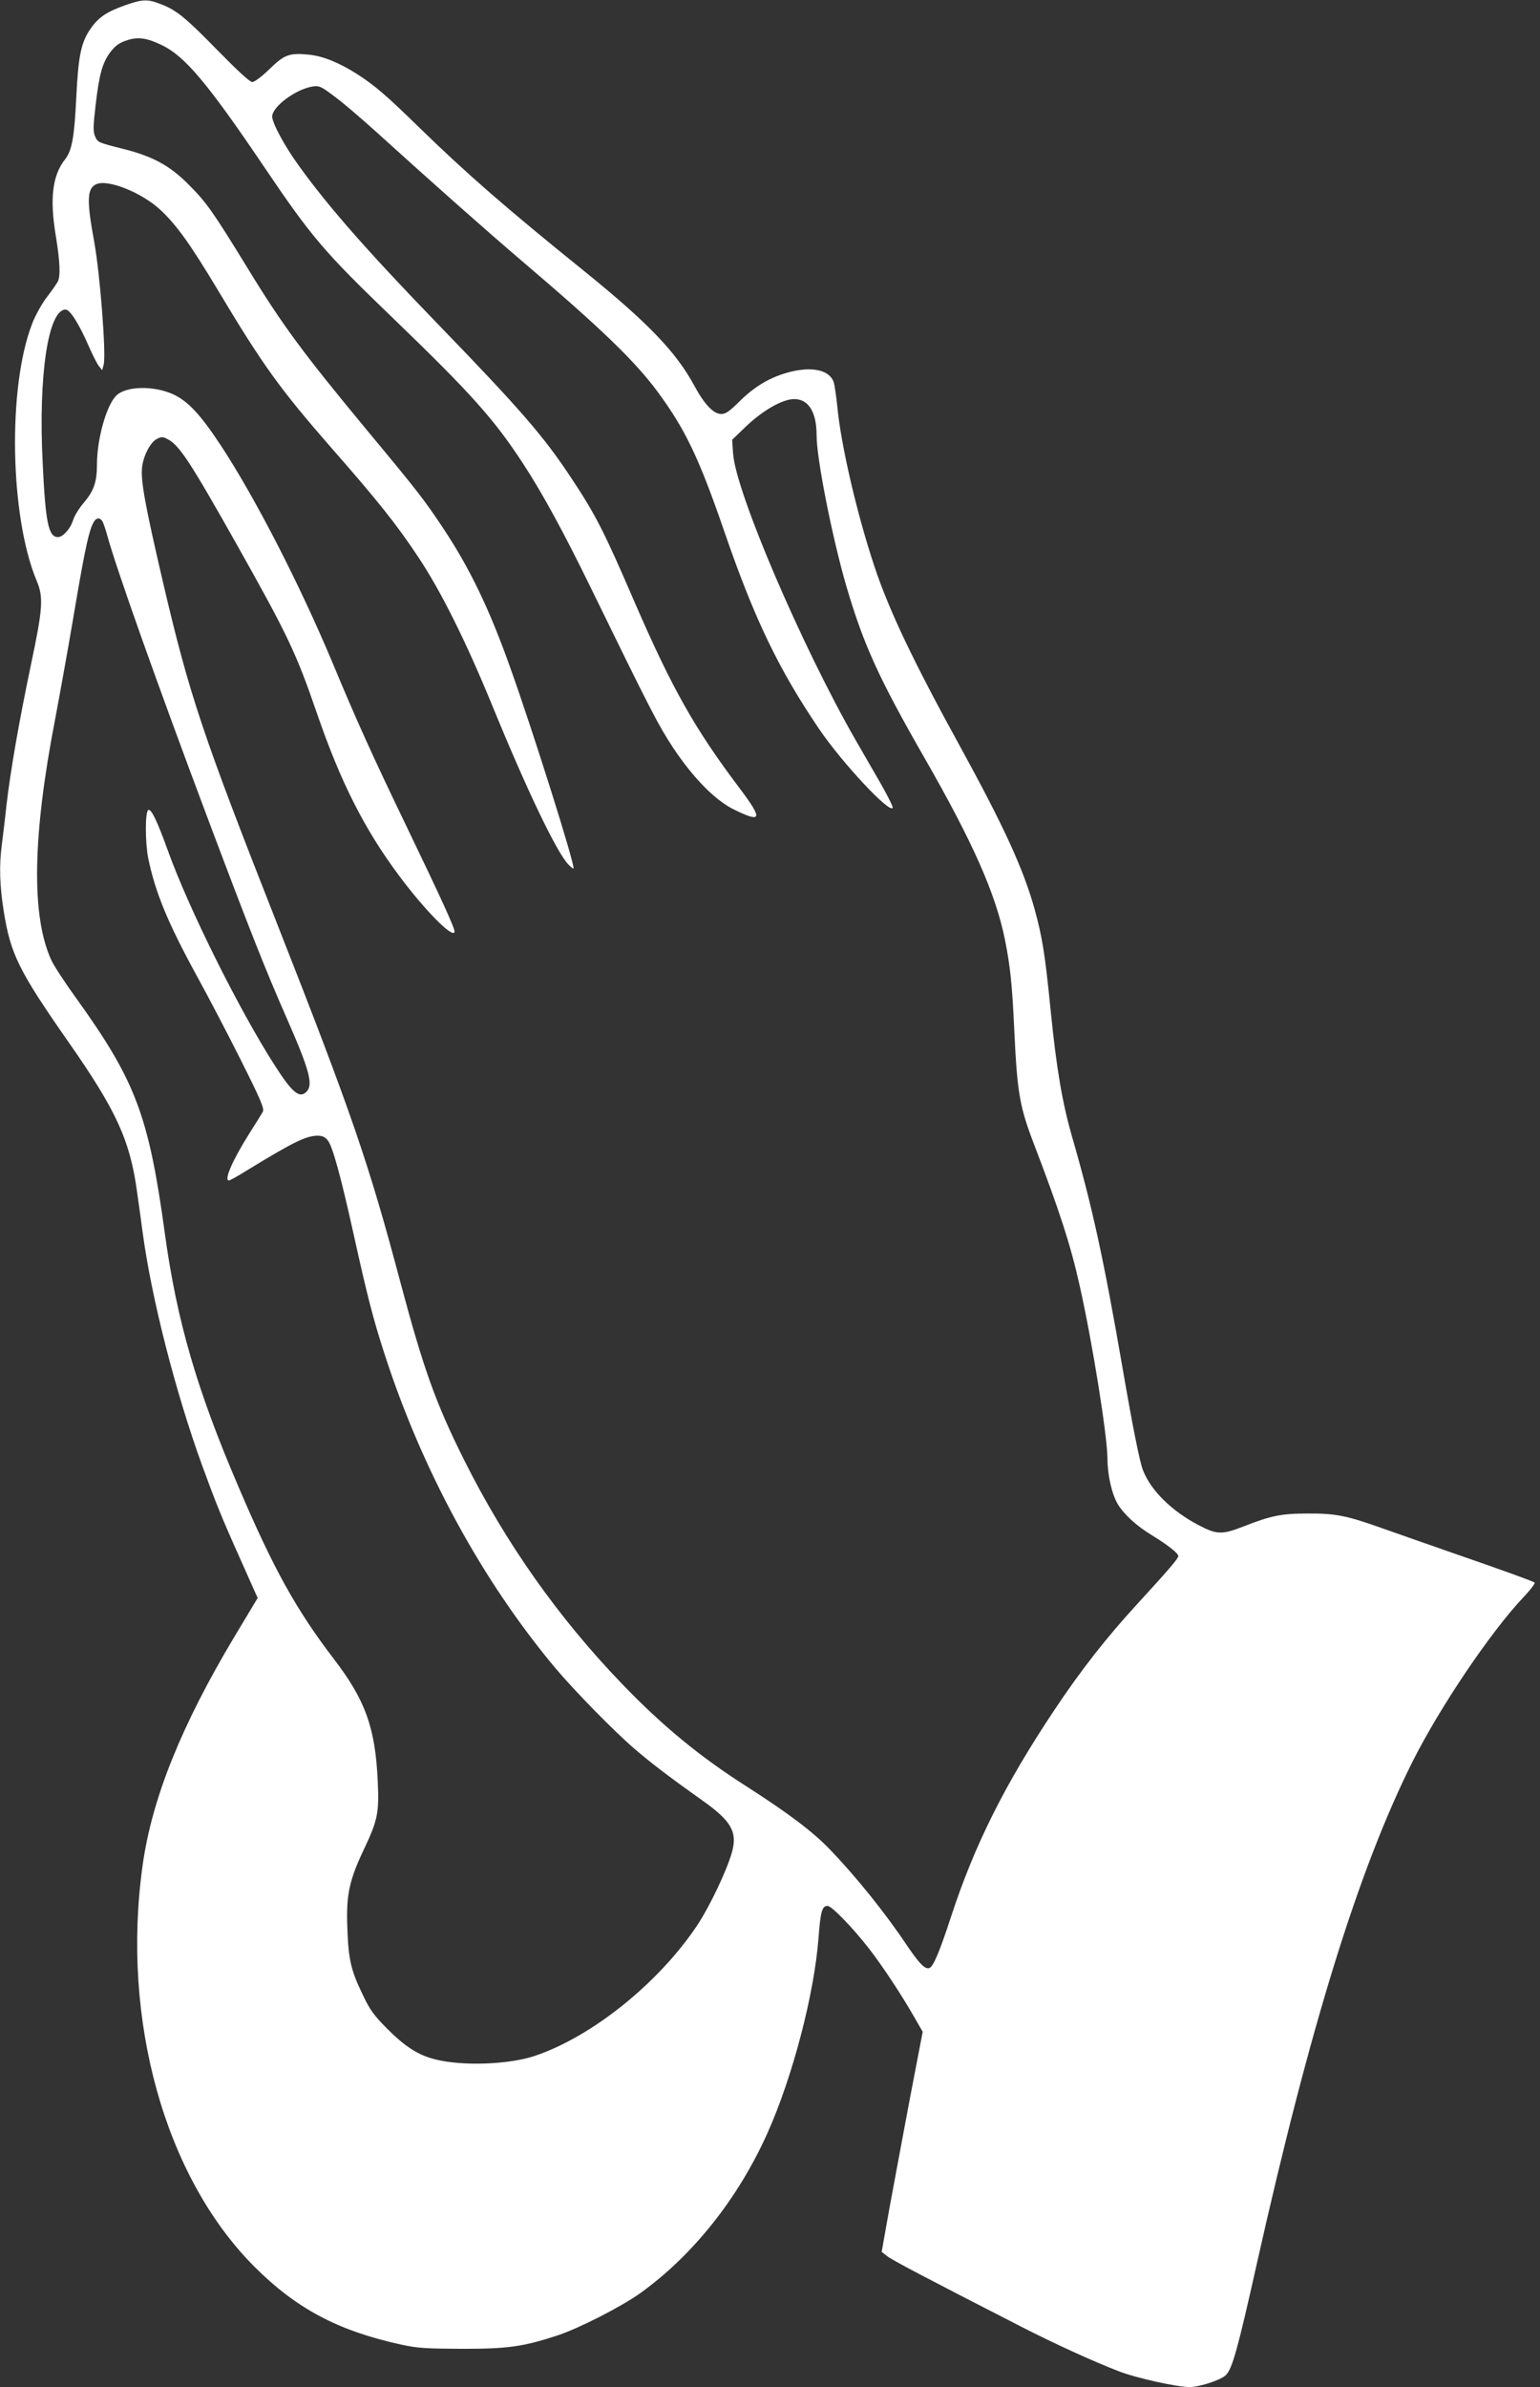
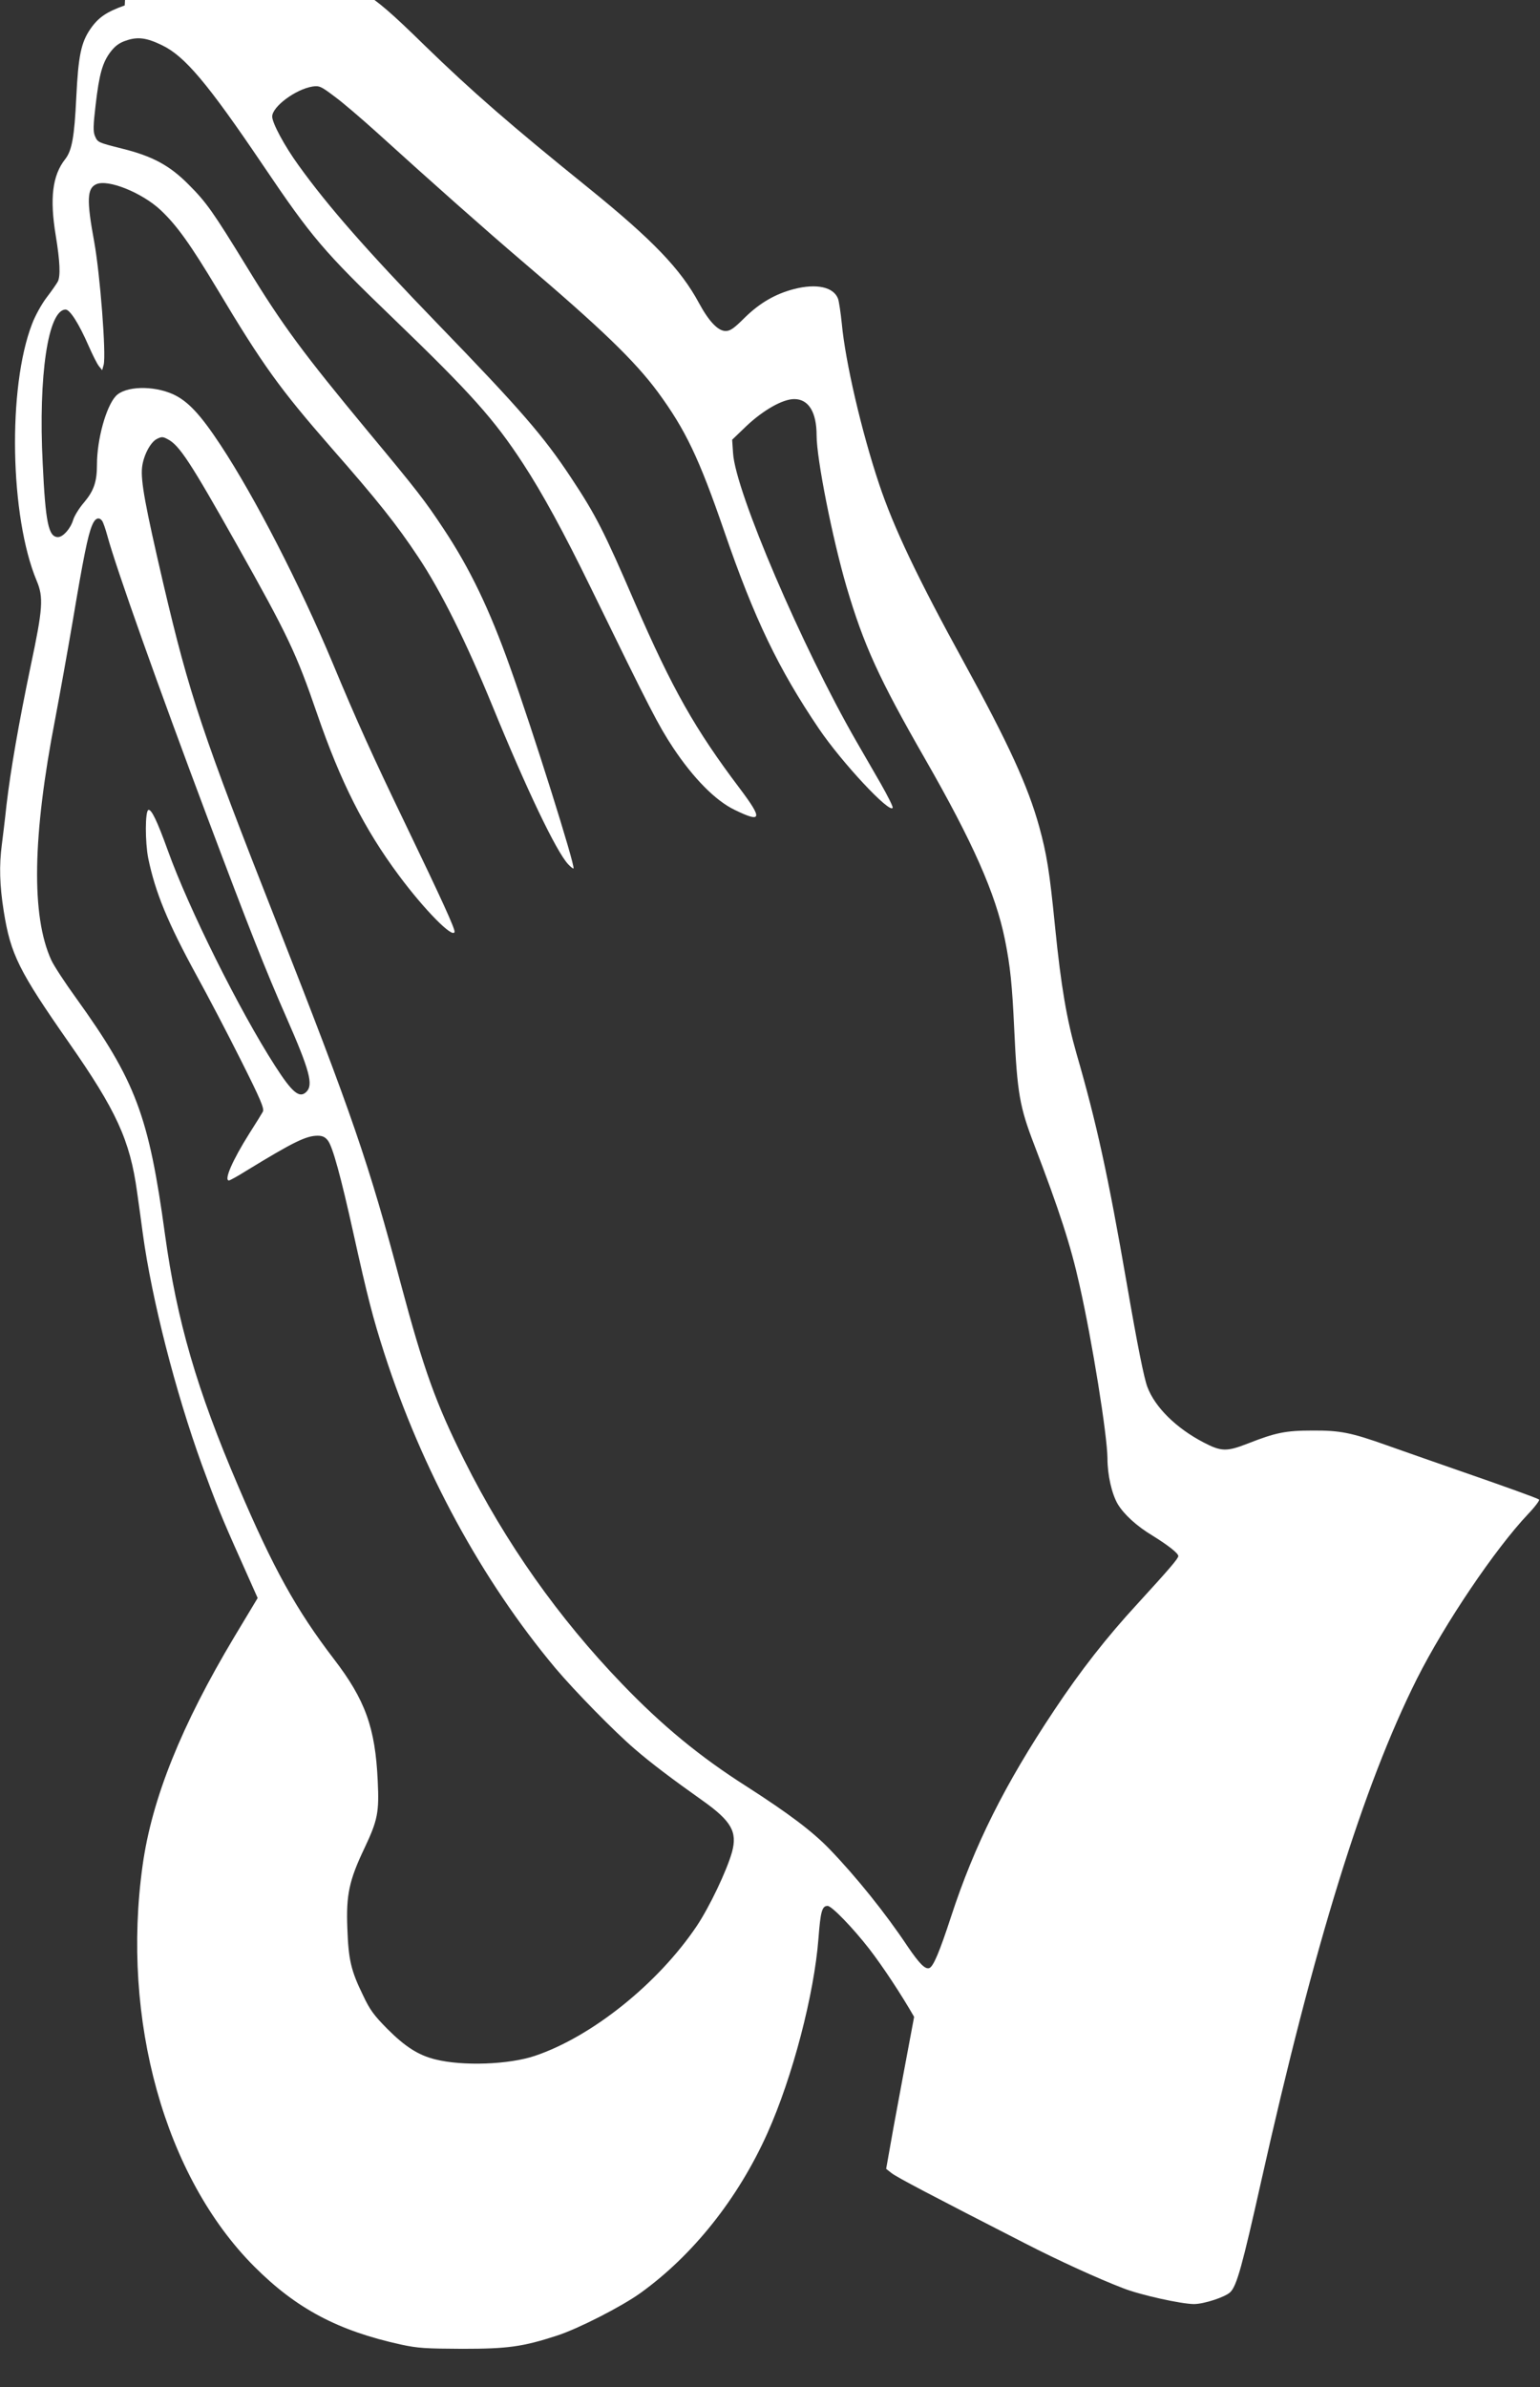
<svg xmlns="http://www.w3.org/2000/svg" version="1.0" width="826pt" height="1280pt" viewBox="0 0 826 1280" preserveAspectRatio="xMidYMid meet">
  <rect x="0" y="0" width="826" height="1280" fill="#333333" stroke="none" />
  <g transform="translate(0,1280) scale(0.1,-0.1)" fill="#ffffff" stroke="none">
-     <path d="M669 12771 c-98 -35 -141 -64 -184 -126 -50 -73 -65 -143 -76 -370 -10 -208 -23 -282 -59 -328 -69 -87 -84 -210 -51 -410 23 -140 26 -218 11 -247 -6 -11 -32 -49 -59 -84 -27 -35 -63 -100 -79 -143 -132 -341 -119 -1035 25 -1378 37 -88 33 -148 -32 -454 -65 -312 -107 -554 -130 -746 -8 -77 -20 -173 -25 -213 -15 -112 -12 -220 10 -358 37 -232 81 -320 349 -704 255 -365 328 -524 366 -800 9 -63 23 -164 31 -225 48 -352 175 -848 317 -1240 75 -205 104 -278 209 -512 l90 -202 -125 -208 c-283 -473 -442 -866 -492 -1225 -116 -828 119 -1672 600 -2153 225 -225 448 -343 785 -417 92 -20 134 -22 330 -23 243 0 324 11 508 71 114 37 345 155 447 228 282 203 524 507 681 857 135 301 251 745 274 1045 11 144 19 174 49 174 22 0 135 -117 223 -230 74 -96 173 -246 241 -365 l46 -80 -70 -365 c-38 -201 -87 -466 -110 -590 l-40 -225 28 -22 c25 -21 216 -121 718 -378 179 -92 392 -189 525 -240 91 -36 313 -85 380 -85 54 0 169 38 195 64 35 35 64 141 165 592 285 1273 547 2120 836 2697 149 296 419 696 596 883 38 40 64 75 59 78 -14 9 -163 63 -446 161 -132 46 -298 104 -368 129 -194 69 -252 81 -402 80 -143 0 -197 -11 -347 -70 -113 -44 -142 -43 -236 6 -148 77 -261 189 -302 298 -18 48 -53 222 -110 552 -101 584 -163 866 -270 1235 -52 182 -83 360 -115 680 -30 302 -45 391 -85 537 -60 217 -165 446 -402 878 -250 455 -379 726 -457 960 -94 281 -181 655 -200 861 -6 58 -15 118 -20 132 -24 63 -115 83 -236 52 -100 -26 -183 -74 -263 -152 -59 -59 -79 -73 -104 -73 -41 0 -90 52 -143 150 -98 182 -248 338 -590 615 -419 338 -629 521 -880 765 -185 181 -244 231 -340 293 -96 61 -184 97 -260 104 -104 10 -130 0 -210 -78 -40 -39 -80 -69 -92 -69 -13 0 -79 61 -184 168 -174 178 -223 219 -310 251 -69 27 -96 25 -190 -8z m199 -213 c122 -58 244 -202 542 -643 264 -391 326 -463 702 -825 416 -401 538 -538 693 -775 104 -159 219 -370 362 -663 323 -662 364 -741 443 -861 109 -164 228 -285 331 -334 146 -71 151 -50 27 115 -241 319 -362 534 -562 994 -166 385 -210 472 -344 674 -147 222 -269 363 -717 826 -377 390 -586 628 -744 848 -74 102 -141 226 -141 261 0 53 125 146 216 161 37 5 45 2 119 -54 44 -32 145 -119 225 -191 301 -273 582 -522 780 -691 423 -360 604 -534 729 -703 148 -202 220 -352 356 -747 161 -468 290 -736 507 -1057 124 -183 384 -461 396 -424 2 6 -27 64 -64 129 -37 64 -96 167 -131 227 -291 506 -648 1339 -661 1544 l-5 73 76 73 c91 86 195 145 257 145 77 0 120 -70 120 -195 0 -125 84 -549 160 -810 93 -315 173 -491 422 -925 255 -445 378 -721 428 -968 29 -144 39 -244 50 -482 16 -342 29 -415 107 -618 134 -350 196 -540 243 -752 68 -300 149 -806 150 -930 0 -89 23 -190 55 -245 33 -55 101 -118 186 -169 84 -52 139 -95 139 -110 0 -13 -46 -67 -219 -256 -165 -179 -305 -358 -446 -570 -266 -399 -428 -723 -554 -1108 -62 -190 -95 -267 -116 -275 -22 -9 -53 22 -117 116 -117 176 -276 374 -420 523 -92 95 -220 191 -441 333 -252 160 -455 327 -671 552 -340 353 -624 755 -846 1199 -152 304 -217 485 -340 945 -172 648 -261 908 -667 1940 -397 1008 -467 1218 -607 1815 -97 417 -122 551 -114 624 7 62 44 134 79 152 26 13 32 13 58 -1 63 -32 122 -123 371 -565 275 -489 319 -582 431 -908 125 -363 252 -616 439 -867 136 -183 290 -340 298 -302 3 16 -67 170 -263 577 -176 365 -262 555 -391 865 -177 423 -417 889 -600 1167 -110 167 -176 237 -256 274 -107 48 -257 44 -307 -10 -52 -56 -101 -232 -101 -368 0 -92 -17 -140 -69 -202 -27 -31 -53 -74 -59 -95 -14 -46 -54 -91 -81 -91 -51 0 -67 77 -82 395 -24 470 29 825 123 825 23 0 71 -75 123 -194 21 -48 46 -98 56 -110 l17 -21 8 29 c14 56 -19 485 -51 661 -41 222 -38 285 11 307 63 29 247 -46 346 -139 87 -82 159 -183 305 -426 243 -406 334 -532 609 -847 251 -286 351 -412 466 -585 123 -184 258 -456 399 -800 183 -447 342 -780 406 -849 14 -15 27 -25 29 -23 11 11 -219 742 -340 1079 -111 312 -216 530 -356 741 -101 153 -143 207 -405 522 -348 420 -459 569 -650 882 -184 300 -218 348 -314 444 -101 102 -194 152 -356 192 -130 33 -131 33 -146 68 -10 24 -9 56 4 167 19 163 36 226 80 284 24 31 46 48 82 60 63 22 110 16 193 -24z m-321 -2550 c6 -7 18 -42 28 -78 47 -175 275 -815 538 -1515 223 -593 310 -814 425 -1075 123 -280 143 -357 106 -394 -37 -38 -76 -6 -169 139 -191 297 -463 843 -575 1155 -57 158 -88 222 -104 217 -18 -6 -18 -172 -1 -259 38 -184 105 -346 259 -628 59 -107 166 -311 237 -453 108 -215 127 -261 119 -278 -6 -11 -38 -63 -72 -116 -92 -146 -138 -253 -110 -253 5 0 47 23 93 52 252 154 321 188 383 188 25 0 40 -7 54 -25 26 -32 70 -193 138 -500 75 -339 105 -455 165 -641 202 -626 523 -1217 918 -1689 102 -121 316 -340 426 -434 88 -76 198 -159 363 -276 155 -110 188 -168 158 -277 -28 -99 -119 -291 -189 -396 -207 -308 -562 -593 -868 -696 -140 -47 -387 -56 -534 -19 -90 22 -161 67 -257 163 -72 73 -94 102 -131 181 -65 133 -78 191 -84 360 -7 179 10 257 92 429 71 150 79 192 71 360 -13 286 -67 435 -236 655 -201 263 -323 482 -512 925 -223 520 -329 887 -393 1350 -87 638 -157 823 -476 1267 -61 84 -121 176 -134 205 -108 236 -101 664 21 1293 24 127 67 365 95 530 56 333 80 454 103 508 15 38 36 47 53 25z" />
+     <path d="M669 12771 c-98 -35 -141 -64 -184 -126 -50 -73 -65 -143 -76 -370 -10 -208 -23 -282 -59 -328 -69 -87 -84 -210 -51 -410 23 -140 26 -218 11 -247 -6 -11 -32 -49 -59 -84 -27 -35 -63 -100 -79 -143 -132 -341 -119 -1035 25 -1378 37 -88 33 -148 -32 -454 -65 -312 -107 -554 -130 -746 -8 -77 -20 -173 -25 -213 -15 -112 -12 -220 10 -358 37 -232 81 -320 349 -704 255 -365 328 -524 366 -800 9 -63 23 -164 31 -225 48 -352 175 -848 317 -1240 75 -205 104 -278 209 -512 l90 -202 -125 -208 c-283 -473 -442 -866 -492 -1225 -116 -828 119 -1672 600 -2153 225 -225 448 -343 785 -417 92 -20 134 -22 330 -23 243 0 324 11 508 71 114 37 345 155 447 228 282 203 524 507 681 857 135 301 251 745 274 1045 11 144 19 174 49 174 22 0 135 -117 223 -230 74 -96 173 -246 241 -365 c-38 -201 -87 -466 -110 -590 l-40 -225 28 -22 c25 -21 216 -121 718 -378 179 -92 392 -189 525 -240 91 -36 313 -85 380 -85 54 0 169 38 195 64 35 35 64 141 165 592 285 1273 547 2120 836 2697 149 296 419 696 596 883 38 40 64 75 59 78 -14 9 -163 63 -446 161 -132 46 -298 104 -368 129 -194 69 -252 81 -402 80 -143 0 -197 -11 -347 -70 -113 -44 -142 -43 -236 6 -148 77 -261 189 -302 298 -18 48 -53 222 -110 552 -101 584 -163 866 -270 1235 -52 182 -83 360 -115 680 -30 302 -45 391 -85 537 -60 217 -165 446 -402 878 -250 455 -379 726 -457 960 -94 281 -181 655 -200 861 -6 58 -15 118 -20 132 -24 63 -115 83 -236 52 -100 -26 -183 -74 -263 -152 -59 -59 -79 -73 -104 -73 -41 0 -90 52 -143 150 -98 182 -248 338 -590 615 -419 338 -629 521 -880 765 -185 181 -244 231 -340 293 -96 61 -184 97 -260 104 -104 10 -130 0 -210 -78 -40 -39 -80 -69 -92 -69 -13 0 -79 61 -184 168 -174 178 -223 219 -310 251 -69 27 -96 25 -190 -8z m199 -213 c122 -58 244 -202 542 -643 264 -391 326 -463 702 -825 416 -401 538 -538 693 -775 104 -159 219 -370 362 -663 323 -662 364 -741 443 -861 109 -164 228 -285 331 -334 146 -71 151 -50 27 115 -241 319 -362 534 -562 994 -166 385 -210 472 -344 674 -147 222 -269 363 -717 826 -377 390 -586 628 -744 848 -74 102 -141 226 -141 261 0 53 125 146 216 161 37 5 45 2 119 -54 44 -32 145 -119 225 -191 301 -273 582 -522 780 -691 423 -360 604 -534 729 -703 148 -202 220 -352 356 -747 161 -468 290 -736 507 -1057 124 -183 384 -461 396 -424 2 6 -27 64 -64 129 -37 64 -96 167 -131 227 -291 506 -648 1339 -661 1544 l-5 73 76 73 c91 86 195 145 257 145 77 0 120 -70 120 -195 0 -125 84 -549 160 -810 93 -315 173 -491 422 -925 255 -445 378 -721 428 -968 29 -144 39 -244 50 -482 16 -342 29 -415 107 -618 134 -350 196 -540 243 -752 68 -300 149 -806 150 -930 0 -89 23 -190 55 -245 33 -55 101 -118 186 -169 84 -52 139 -95 139 -110 0 -13 -46 -67 -219 -256 -165 -179 -305 -358 -446 -570 -266 -399 -428 -723 -554 -1108 -62 -190 -95 -267 -116 -275 -22 -9 -53 22 -117 116 -117 176 -276 374 -420 523 -92 95 -220 191 -441 333 -252 160 -455 327 -671 552 -340 353 -624 755 -846 1199 -152 304 -217 485 -340 945 -172 648 -261 908 -667 1940 -397 1008 -467 1218 -607 1815 -97 417 -122 551 -114 624 7 62 44 134 79 152 26 13 32 13 58 -1 63 -32 122 -123 371 -565 275 -489 319 -582 431 -908 125 -363 252 -616 439 -867 136 -183 290 -340 298 -302 3 16 -67 170 -263 577 -176 365 -262 555 -391 865 -177 423 -417 889 -600 1167 -110 167 -176 237 -256 274 -107 48 -257 44 -307 -10 -52 -56 -101 -232 -101 -368 0 -92 -17 -140 -69 -202 -27 -31 -53 -74 -59 -95 -14 -46 -54 -91 -81 -91 -51 0 -67 77 -82 395 -24 470 29 825 123 825 23 0 71 -75 123 -194 21 -48 46 -98 56 -110 l17 -21 8 29 c14 56 -19 485 -51 661 -41 222 -38 285 11 307 63 29 247 -46 346 -139 87 -82 159 -183 305 -426 243 -406 334 -532 609 -847 251 -286 351 -412 466 -585 123 -184 258 -456 399 -800 183 -447 342 -780 406 -849 14 -15 27 -25 29 -23 11 11 -219 742 -340 1079 -111 312 -216 530 -356 741 -101 153 -143 207 -405 522 -348 420 -459 569 -650 882 -184 300 -218 348 -314 444 -101 102 -194 152 -356 192 -130 33 -131 33 -146 68 -10 24 -9 56 4 167 19 163 36 226 80 284 24 31 46 48 82 60 63 22 110 16 193 -24z m-321 -2550 c6 -7 18 -42 28 -78 47 -175 275 -815 538 -1515 223 -593 310 -814 425 -1075 123 -280 143 -357 106 -394 -37 -38 -76 -6 -169 139 -191 297 -463 843 -575 1155 -57 158 -88 222 -104 217 -18 -6 -18 -172 -1 -259 38 -184 105 -346 259 -628 59 -107 166 -311 237 -453 108 -215 127 -261 119 -278 -6 -11 -38 -63 -72 -116 -92 -146 -138 -253 -110 -253 5 0 47 23 93 52 252 154 321 188 383 188 25 0 40 -7 54 -25 26 -32 70 -193 138 -500 75 -339 105 -455 165 -641 202 -626 523 -1217 918 -1689 102 -121 316 -340 426 -434 88 -76 198 -159 363 -276 155 -110 188 -168 158 -277 -28 -99 -119 -291 -189 -396 -207 -308 -562 -593 -868 -696 -140 -47 -387 -56 -534 -19 -90 22 -161 67 -257 163 -72 73 -94 102 -131 181 -65 133 -78 191 -84 360 -7 179 10 257 92 429 71 150 79 192 71 360 -13 286 -67 435 -236 655 -201 263 -323 482 -512 925 -223 520 -329 887 -393 1350 -87 638 -157 823 -476 1267 -61 84 -121 176 -134 205 -108 236 -101 664 21 1293 24 127 67 365 95 530 56 333 80 454 103 508 15 38 36 47 53 25z" />
  </g>
</svg>